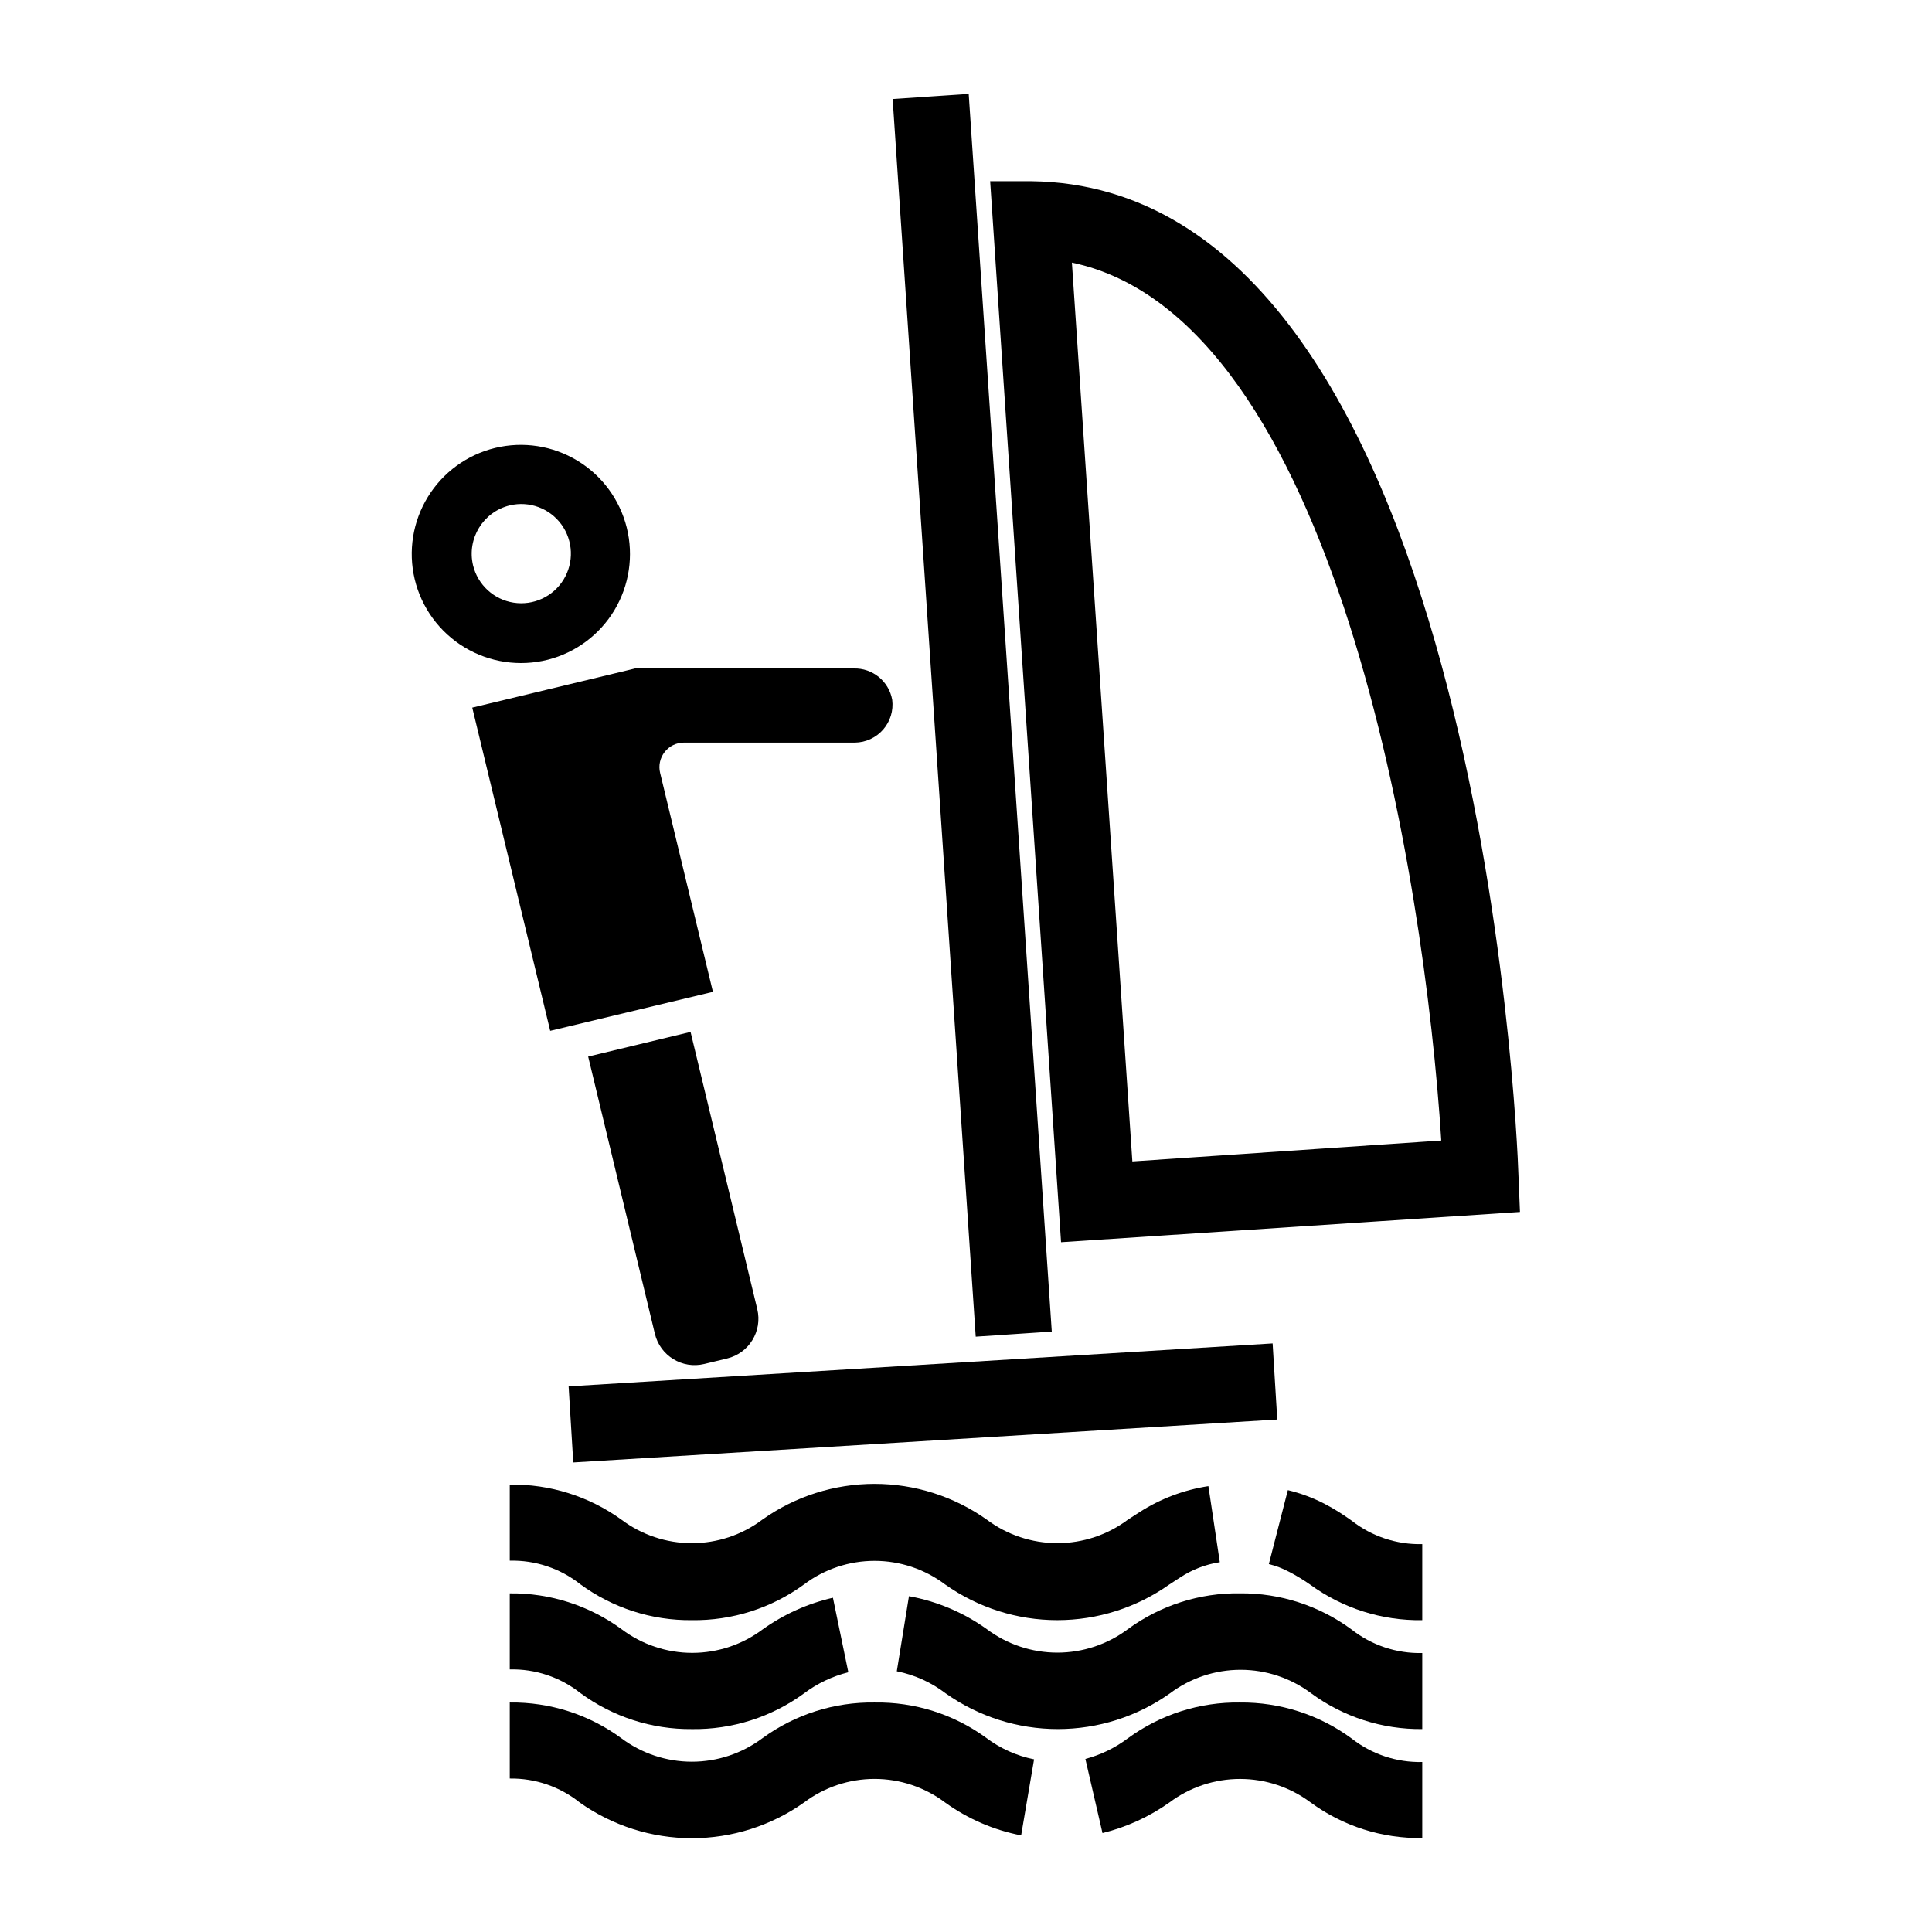
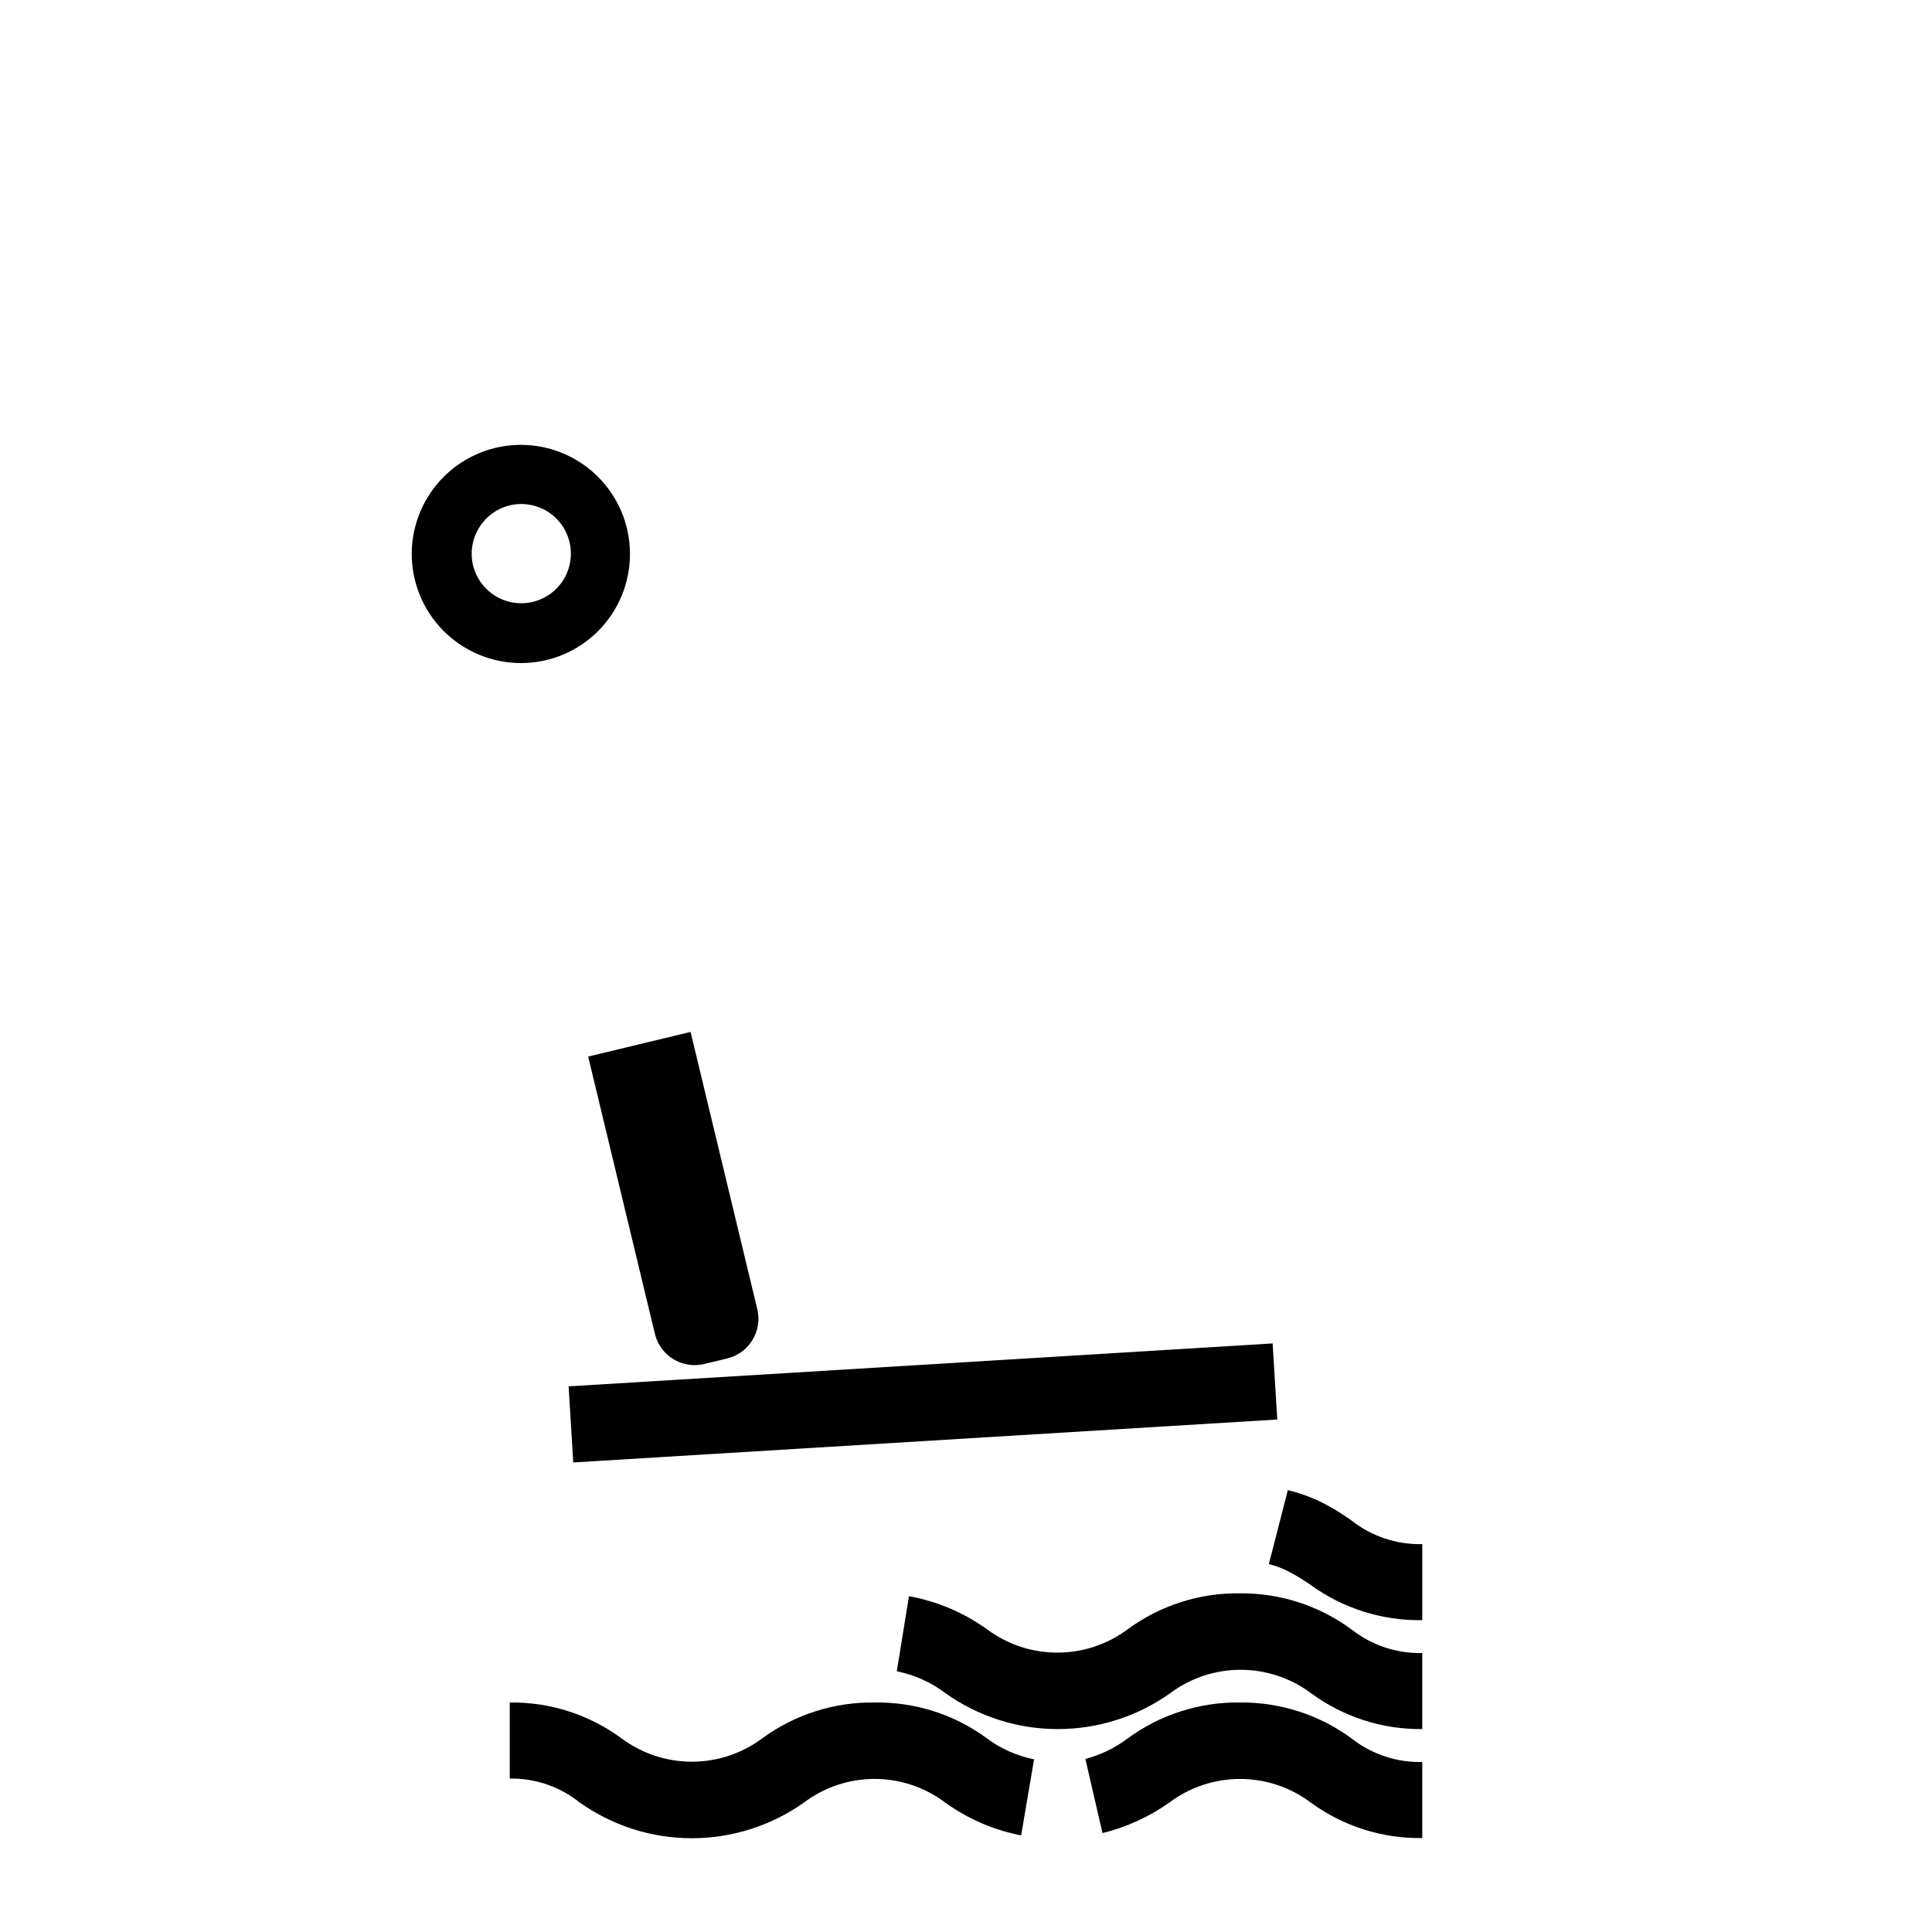
<svg xmlns="http://www.w3.org/2000/svg" fill="#000000" width="800px" height="800px" version="1.1" viewBox="144 144 512 512">
  <g>
    <path d="m495.12 542.58c-3.113-1.625-6.41-2.859-9.824-3.68l-5.039 19.598c1.879 0.457 3.691 1.152 5.391 2.066 1.902 0.988 3.734 2.102 5.492 3.324 8.629 6.316 19.086 9.645 29.777 9.473v-20.152c-6.785 0.156-13.41-2.051-18.742-6.246-2.066-1.461-4.332-2.973-7.055-4.383z" />
-     <path d="m327.35 573.36c10.676 0.148 21.105-3.176 29.727-9.473 5.387-4.055 11.949-6.246 18.691-6.246s13.305 2.191 18.691 6.246c8.688 6.16 19.074 9.469 29.723 9.469 10.652 0 21.039-3.309 29.727-9.469l2.719-1.762c3.203-2.137 6.828-3.547 10.633-4.133l-3.023-20.152c-6.477 0.988-12.672 3.324-18.188 6.852l-3.125 2.016c-5.398 4.051-11.965 6.242-18.715 6.242s-13.316-2.191-18.719-6.242c-8.688-6.16-19.074-9.469-29.723-9.469-10.652 0-21.039 3.309-29.727 9.469-5.387 4.055-11.945 6.25-18.691 6.25-6.742 0-13.301-2.195-18.691-6.25-8.602-6.191-18.973-9.445-29.57-9.27v20.152c6.766-0.164 13.379 2.043 18.691 6.246 8.566 6.293 18.941 9.637 29.57 9.523z" />
    <path d="m472.65 566.25c-10.676-0.16-21.109 3.168-29.727 9.473-5.398 4.051-11.965 6.242-18.715 6.242s-13.316-2.191-18.719-6.242c-6.137-4.394-13.176-7.371-20.605-8.715l-3.223 19.902v-0.004c4.707 0.934 9.137 2.934 12.949 5.848 8.688 6.16 19.074 9.469 29.723 9.469 10.652 0 21.039-3.309 29.727-9.469 5.398-4.055 11.965-6.242 18.715-6.242s13.316 2.188 18.719 6.242c8.52 6.262 18.844 9.586 29.422 9.469v-20.152c-6.785 0.156-13.41-2.051-18.742-6.246-8.547-6.301-18.906-9.66-29.523-9.574z" />
-     <path d="m327.35 602.23c10.676 0.152 21.105-3.172 29.727-9.469 3.5-2.629 7.492-4.531 11.738-5.594l-4.082-19.75c-6.688 1.535-13.004 4.379-18.59 8.363-5.387 4.055-11.949 6.246-18.691 6.246-6.742 0-13.301-2.191-18.691-6.246-8.598-6.305-19.012-9.645-29.672-9.523v20.152c6.766-0.164 13.379 2.047 18.691 6.25 8.559 6.309 18.938 9.668 29.57 9.57z" />
    <path d="m472.65 595.18c-10.676-0.16-21.109 3.164-29.727 9.469-3.371 2.543-7.203 4.41-11.285 5.492l4.535 19.648c6.367-1.57 12.383-4.32 17.734-8.109 5.398-4.051 11.965-6.242 18.715-6.242s13.32 2.191 18.719 6.242c8.566 6.277 18.953 9.586 29.574 9.422v-20.152c-6.785 0.156-13.41-2.055-18.742-6.25-8.555-6.281-18.914-9.621-29.523-9.52z" />
    <path d="m375.77 595.18c-10.672-0.152-21.105 3.172-29.727 9.469-5.394 4.039-11.949 6.223-18.691 6.223-6.738 0-13.297-2.184-18.691-6.223-8.562-6.289-18.945-9.613-29.57-9.469v20.152c6.727-0.102 13.285 2.141 18.539 6.348 8.688 6.16 19.074 9.469 29.723 9.469 10.652 0 21.039-3.309 29.727-9.469 5.387-4.055 11.949-6.25 18.691-6.25s13.305 2.195 18.691 6.25c6.004 4.336 12.879 7.309 20.152 8.715l3.426-20.152c-4.629-0.93-8.984-2.891-12.746-5.742-8.57-6.227-18.934-9.496-29.523-9.32z" />
    <path d="m289.16 318.84c7.406-1.883 13.766-6.621 17.691-13.18 3.922-6.559 5.09-14.406 3.246-21.82-1.84-7.418-6.543-13.805-13.082-17.762-6.535-3.961-14.375-5.172-21.801-3.371-7.426 1.805-13.84 6.473-17.832 12.988-3.996 6.516-5.25 14.344-3.488 21.781 1.797 7.535 6.543 14.039 13.168 18.051 6.629 4.016 14.586 5.207 22.098 3.312zm-10.074-40.91c5.168-1.238 10.574 0.762 13.699 5.062 3.121 4.301 3.348 10.062 0.57 14.594-2.777 4.535-8.012 6.949-13.262 6.121s-9.488-4.738-10.734-9.906c-1.672-7.066 2.672-14.156 9.727-15.871z" />
-     <path d="m370.22 321.15h-57.938l-1.211 0.301-41.918 10.078 20.656 85.648 43.125-10.328-14-58.039c-0.465-1.934-0.016-3.969 1.211-5.527 1.227-1.562 3.098-2.477 5.086-2.484h45.344-0.004c2.871-0.035 5.59-1.293 7.477-3.457s2.758-5.031 2.398-7.879c-0.871-4.926-5.227-8.465-10.227-8.312z" />
    <path d="m299.87 424 27.137-6.531 17.68 73.473v0.004c1.398 5.816-2.18 11.664-7.996 13.066l-6.074 1.461c-5.816 1.398-11.668-2.184-13.066-7.996l-17.68-73.473z" />
-     <path d="m425.19 473.2-18.789-281.18h10.883c118.04 1.41 128.82 252.51 129.12 263.39l0.402 9.773zm2.875-259.61 16.02 238.2 81.867-5.539c-4.383-69.73-28.059-218-97.887-232.66z" />
-     <path d="m380.56 170.23 20.156-1.352 22.016 328-20.156 1.352z" />
    <path d="m294.69 511.4 186.57-11.379 1.23 20.164-186.57 11.379z" />
  </g>
</svg>